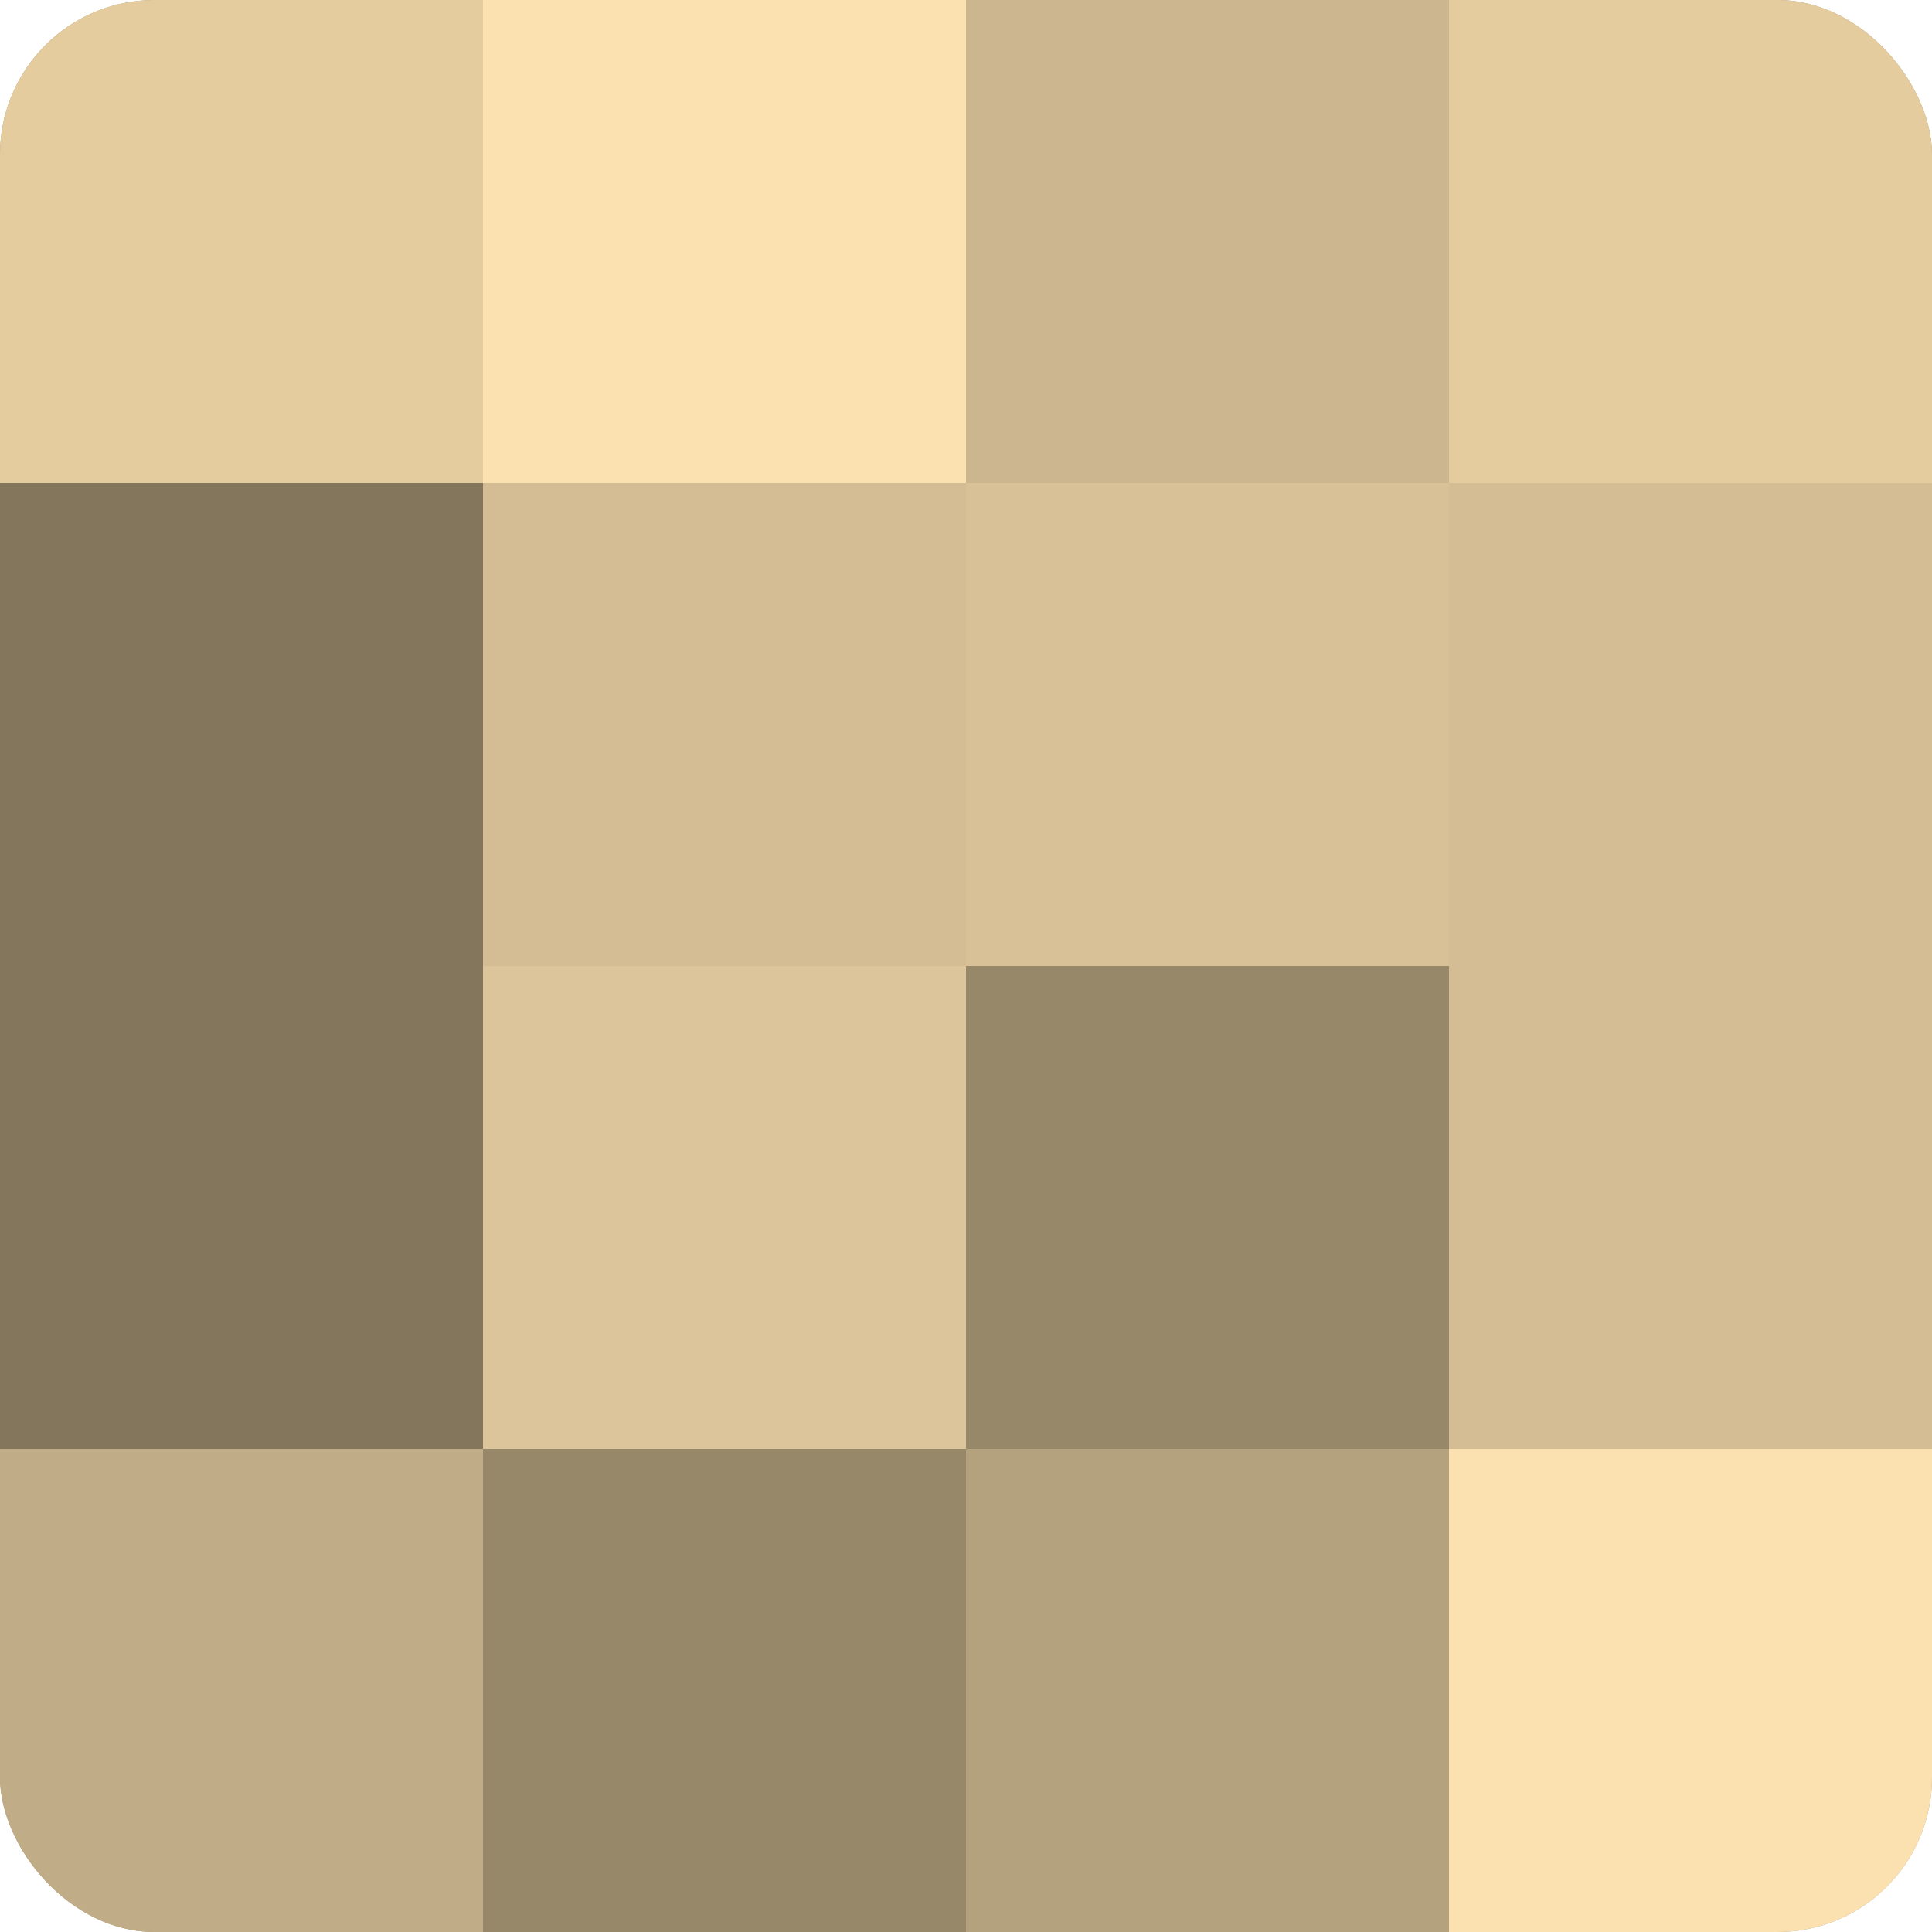
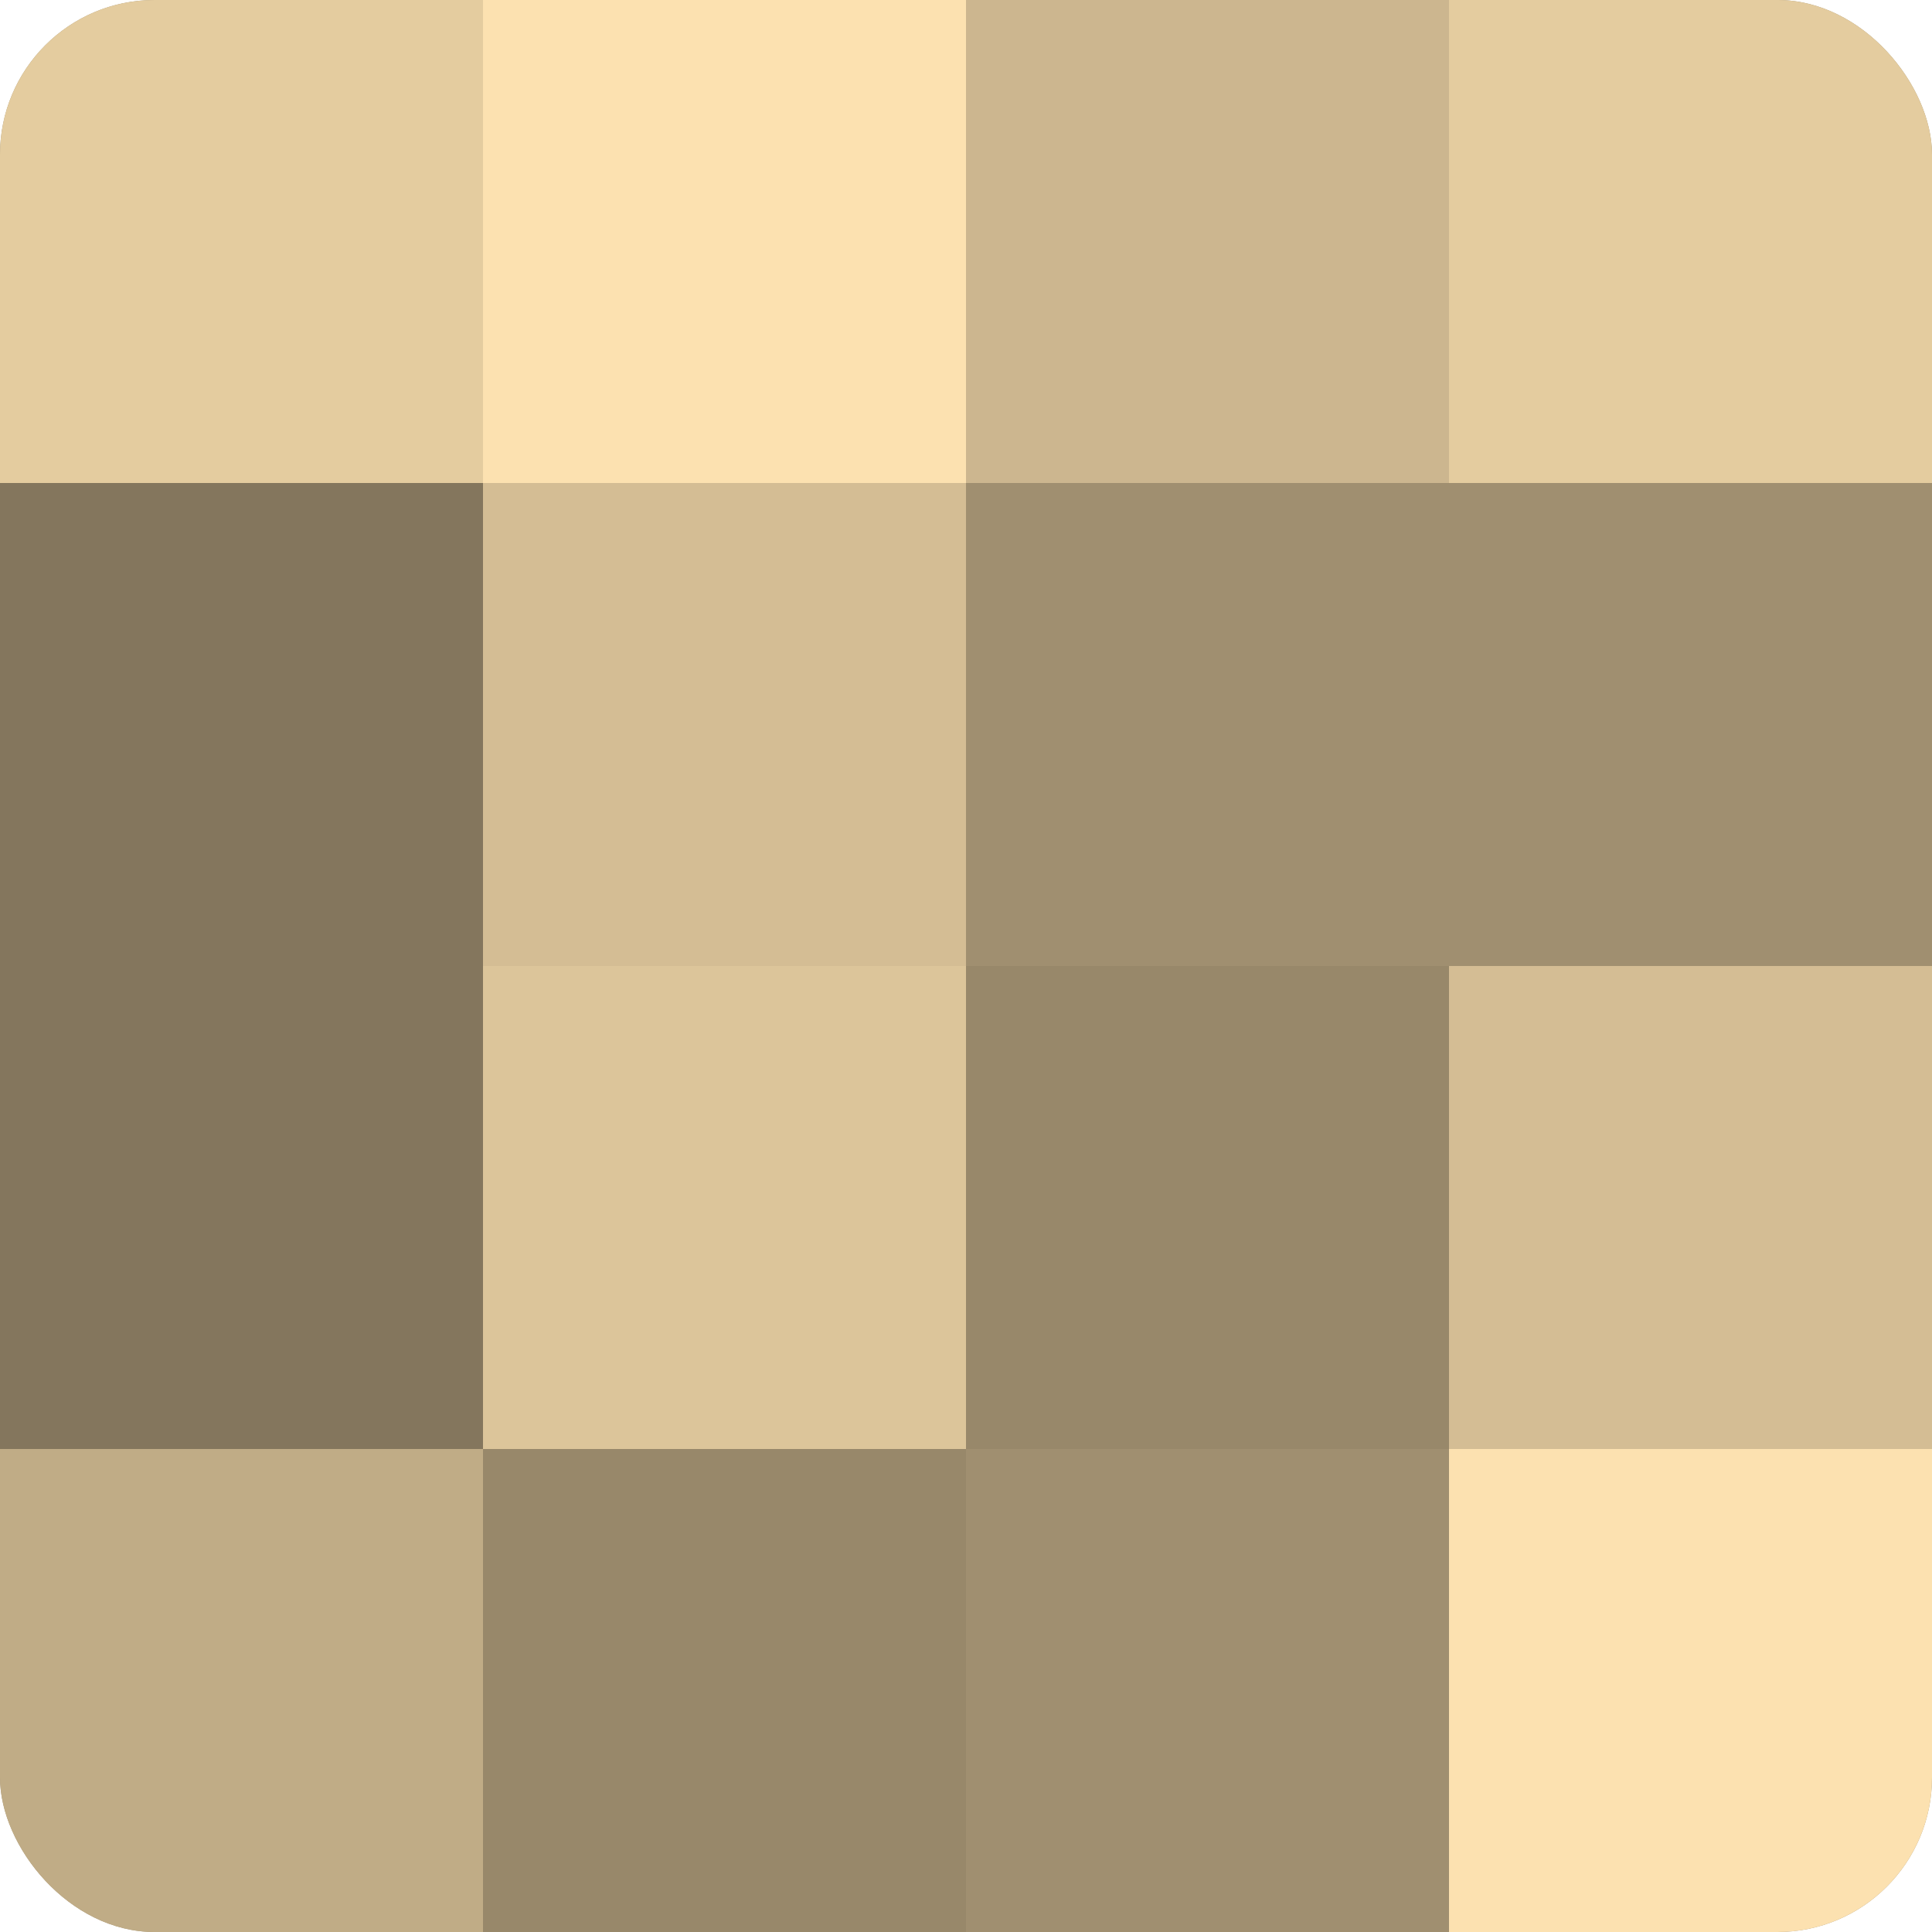
<svg xmlns="http://www.w3.org/2000/svg" width="60" height="60" viewBox="0 0 100 100" preserveAspectRatio="xMidYMid meet">
  <defs>
    <clipPath id="c" width="100" height="100">
      <rect width="100" height="100" rx="8" ry="8" />
    </clipPath>
  </defs>
  <g clip-path="url(#c)">
    <rect width="100" height="100" fill="#a08f70" />
    <rect width="25" height="25" fill="#e4cc9f" />
    <rect y="25" width="25" height="25" fill="#84765d" />
    <rect y="50" width="25" height="25" fill="#84765d" />
    <rect y="75" width="25" height="25" fill="#c0ac86" />
    <rect x="25" width="25" height="25" fill="#fce1b0" />
    <rect x="25" y="25" width="25" height="25" fill="#d4bd94" />
    <rect x="25" y="50" width="25" height="25" fill="#dcc59a" />
    <rect x="25" y="75" width="25" height="25" fill="#98886a" />
    <rect x="50" width="25" height="25" fill="#ccb68f" />
-     <rect x="50" y="25" width="25" height="25" fill="#d8c197" />
    <rect x="50" y="50" width="25" height="25" fill="#98886a" />
-     <rect x="50" y="75" width="25" height="25" fill="#b4a17e" />
    <rect x="75" width="25" height="25" fill="#e4cc9f" />
-     <rect x="75" y="25" width="25" height="25" fill="#d4bd94" />
    <rect x="75" y="50" width="25" height="25" fill="#d4bd94" />
    <rect x="75" y="75" width="25" height="25" fill="#fce1b0" />
  </g>
</svg>